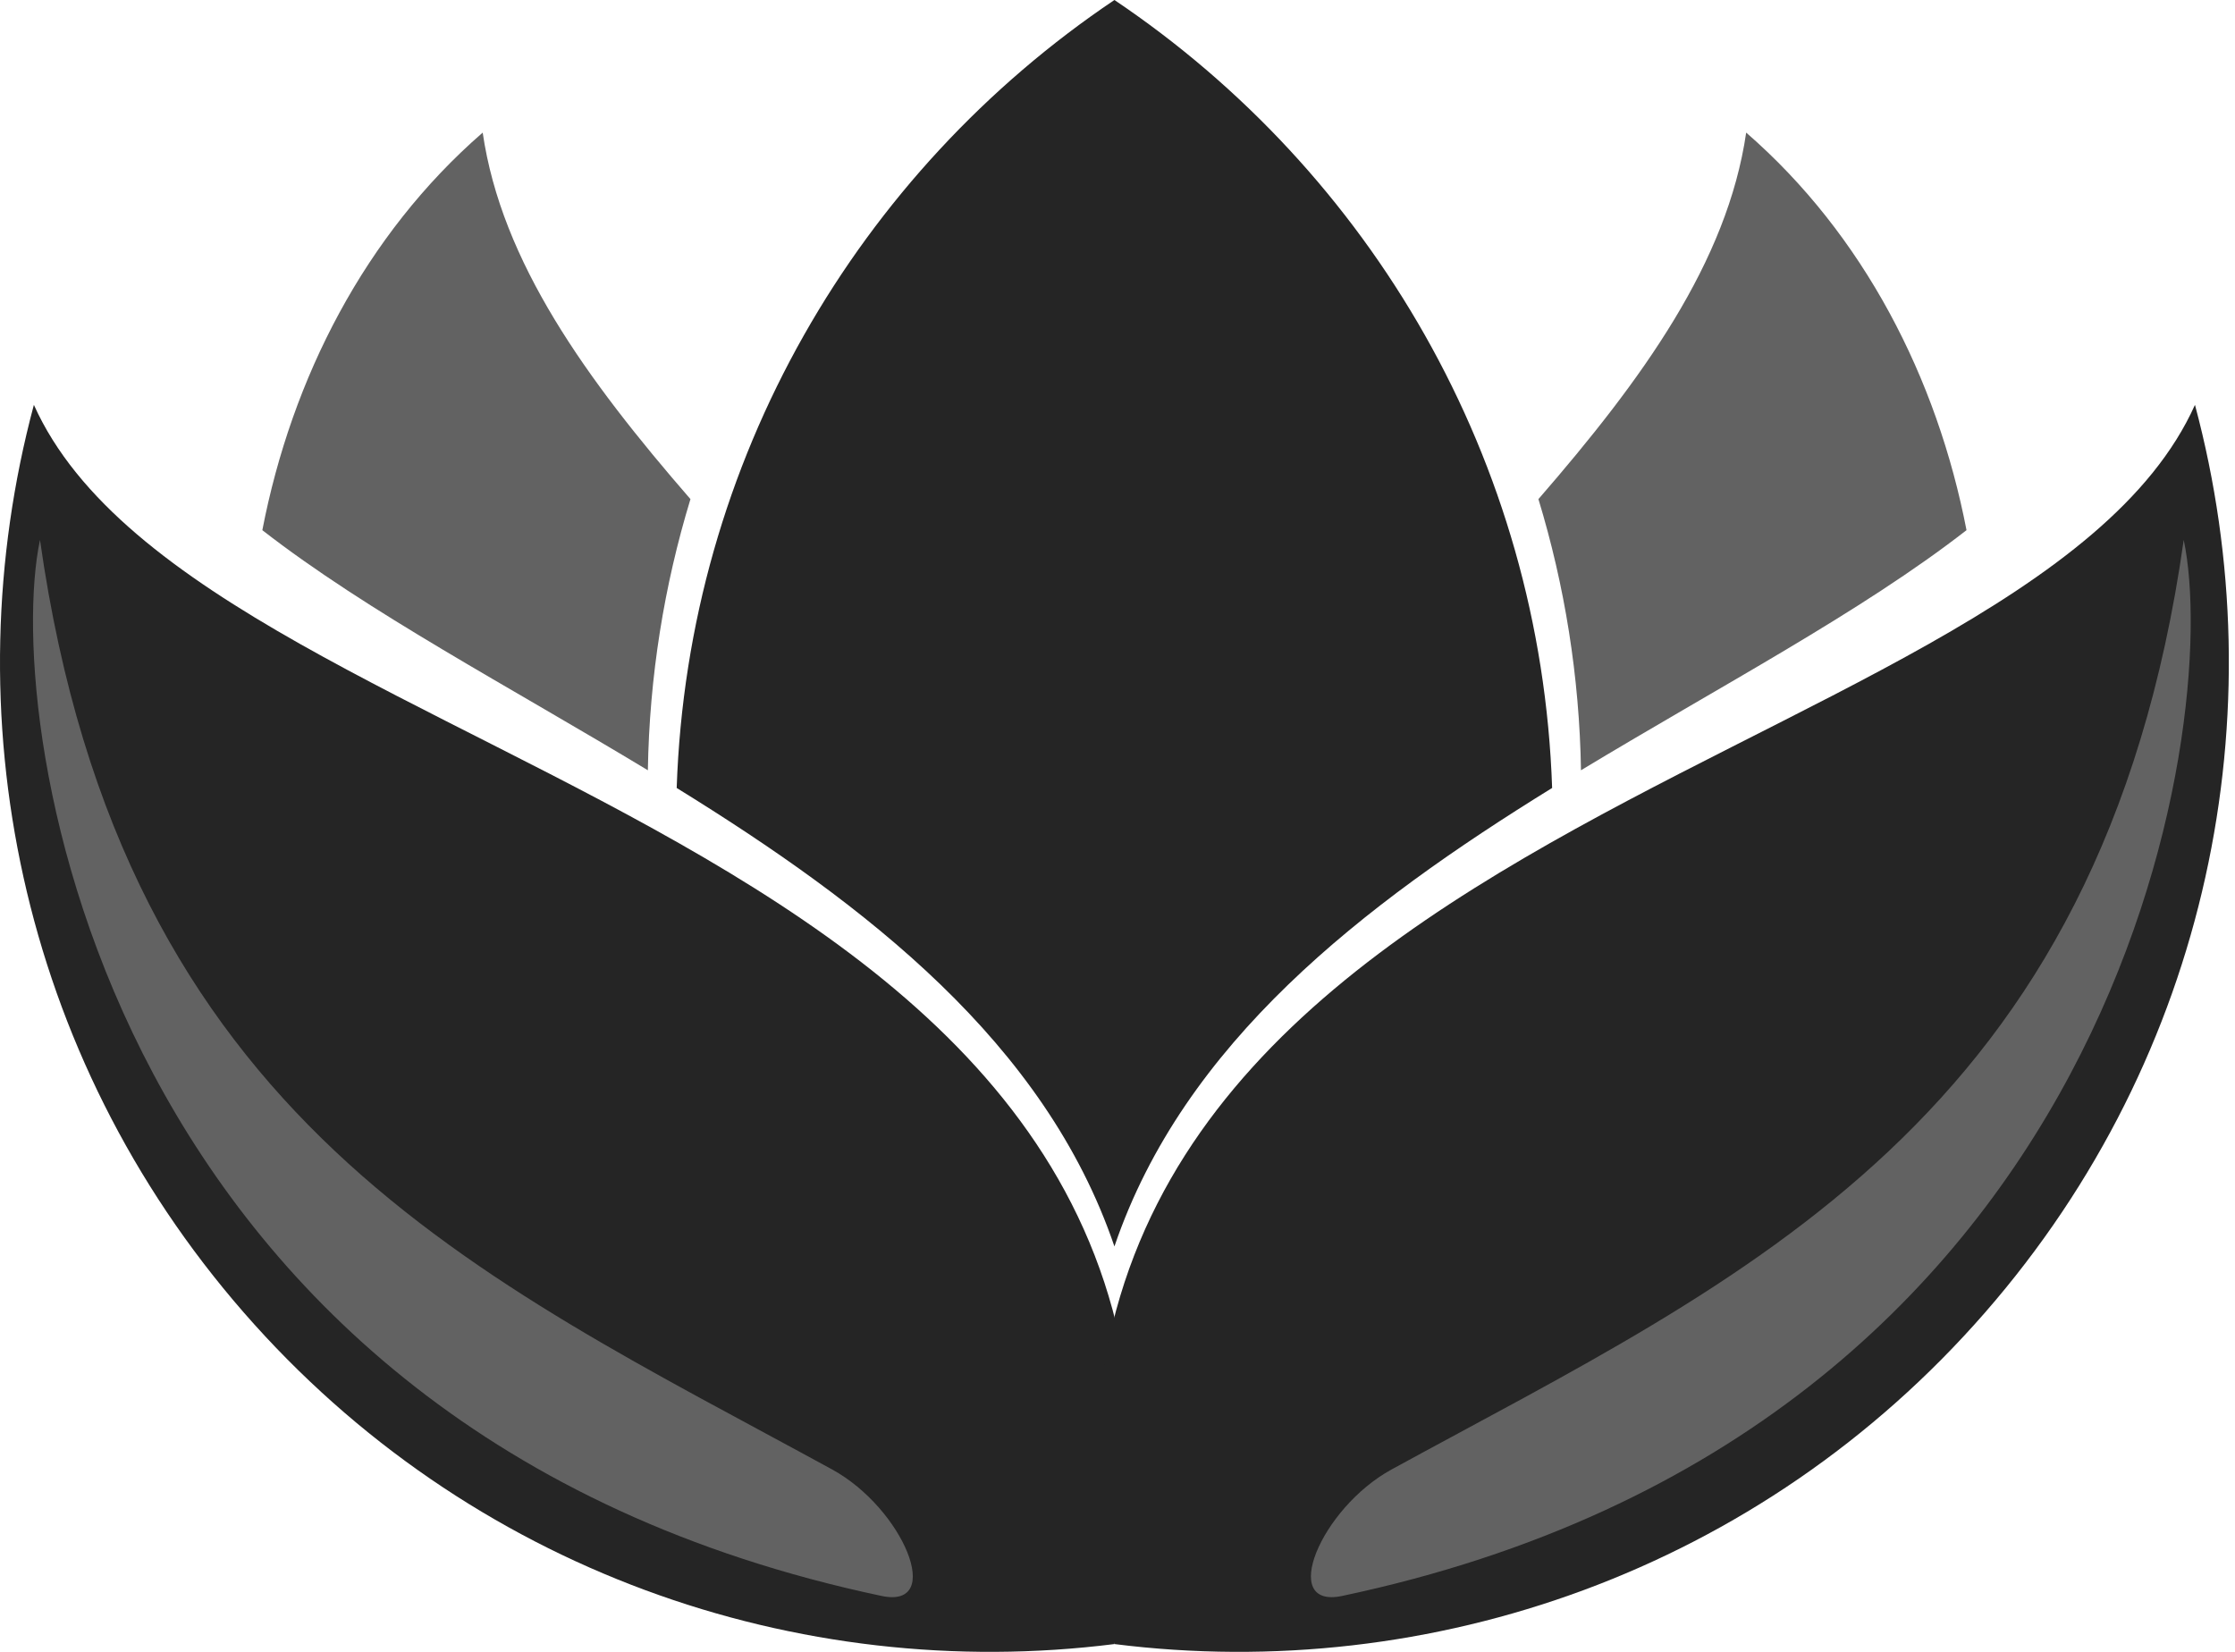
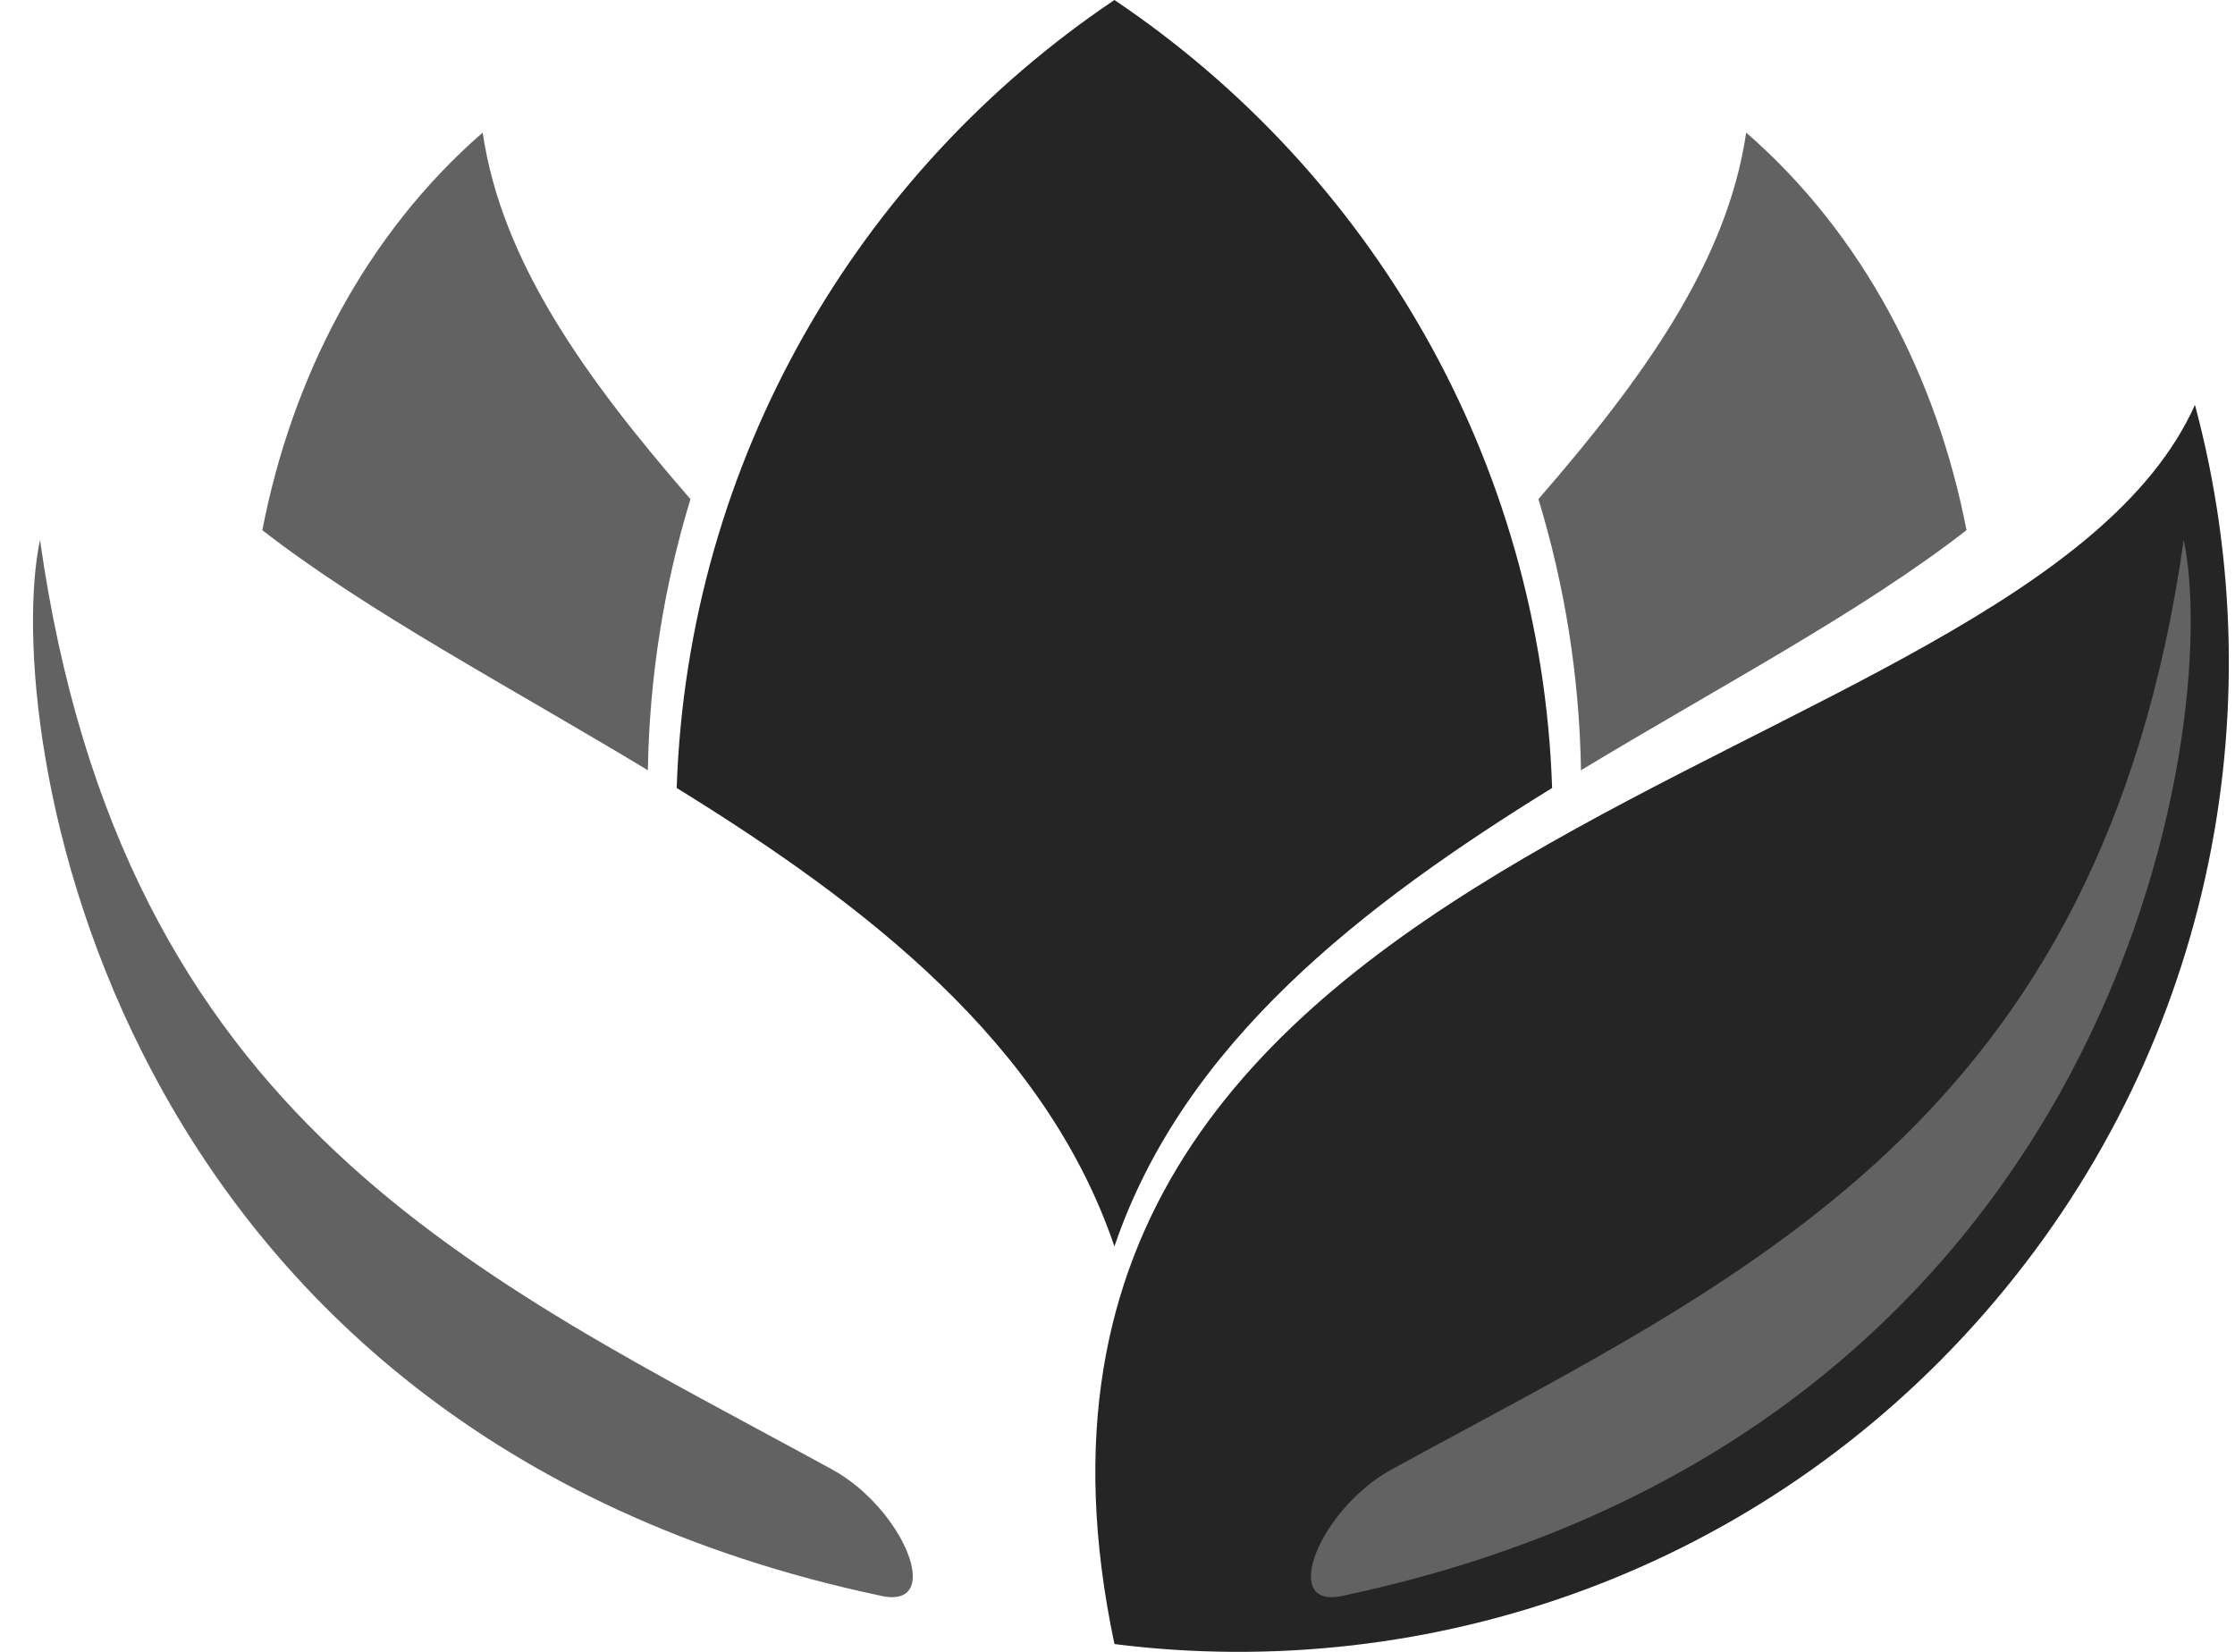
<svg xmlns="http://www.w3.org/2000/svg" width="69" height="51" viewBox="0 0 69 51" fill="none">
  <path fill-rule="evenodd" clip-rule="evenodd" d="M8.099 16.369C9.008 11.671 11.274 7.246 14.902 4.094C15.484 8.093 18.104 11.711 21.316 15.41C20.504 18.074 20.049 20.884 20.001 23.782C15.724 21.195 11.361 18.906 8.099 16.369Z" fill="#626262" />
  <path fill-rule="evenodd" clip-rule="evenodd" d="M34.405 0C26.515 5.304 21.234 14.19 20.891 24.328C26.738 27.94 32.265 32.188 34.405 38.483C36.544 32.188 42.071 27.94 47.918 24.328C47.576 14.19 42.295 5.304 34.405 0Z" fill="#252525" />
-   <path fill-rule="evenodd" clip-rule="evenodd" d="M7.526 40.523C0.577 32.553 -1.499 22 1.046 12.5C6.363 24.347 39.819 25.198 34.405 50.76C24.648 51.989 14.475 48.494 7.526 40.523Z" fill="#252525" />
  <path fill-rule="evenodd" clip-rule="evenodd" d="M60.711 16.369C59.802 11.671 57.536 7.246 53.909 4.094C53.326 8.093 50.706 11.711 47.495 15.41C48.306 18.074 48.762 20.884 48.809 23.782C53.086 21.195 57.449 18.906 60.711 16.369Z" fill="#626262" />
  <path fill-rule="evenodd" clip-rule="evenodd" d="M61.284 40.523C68.233 32.553 70.309 22 67.764 12.5C62.447 24.347 28.991 25.198 34.406 50.76C44.163 51.989 54.335 48.494 61.284 40.523Z" fill="#252525" />
  <path d="M41.435 49.274C65.549 44.18 68.606 22.273 67.417 16.67C64.87 34.67 53.832 39.425 42.963 45.368C40.764 46.571 39.477 49.688 41.435 49.274Z" fill="#626262" />
  <path d="M27.217 49.274C3.103 44.18 0.046 22.273 1.235 16.67C3.782 34.67 14.82 39.425 25.688 45.368C27.888 46.571 29.175 49.688 27.217 49.274Z" fill="#626262" />
</svg>